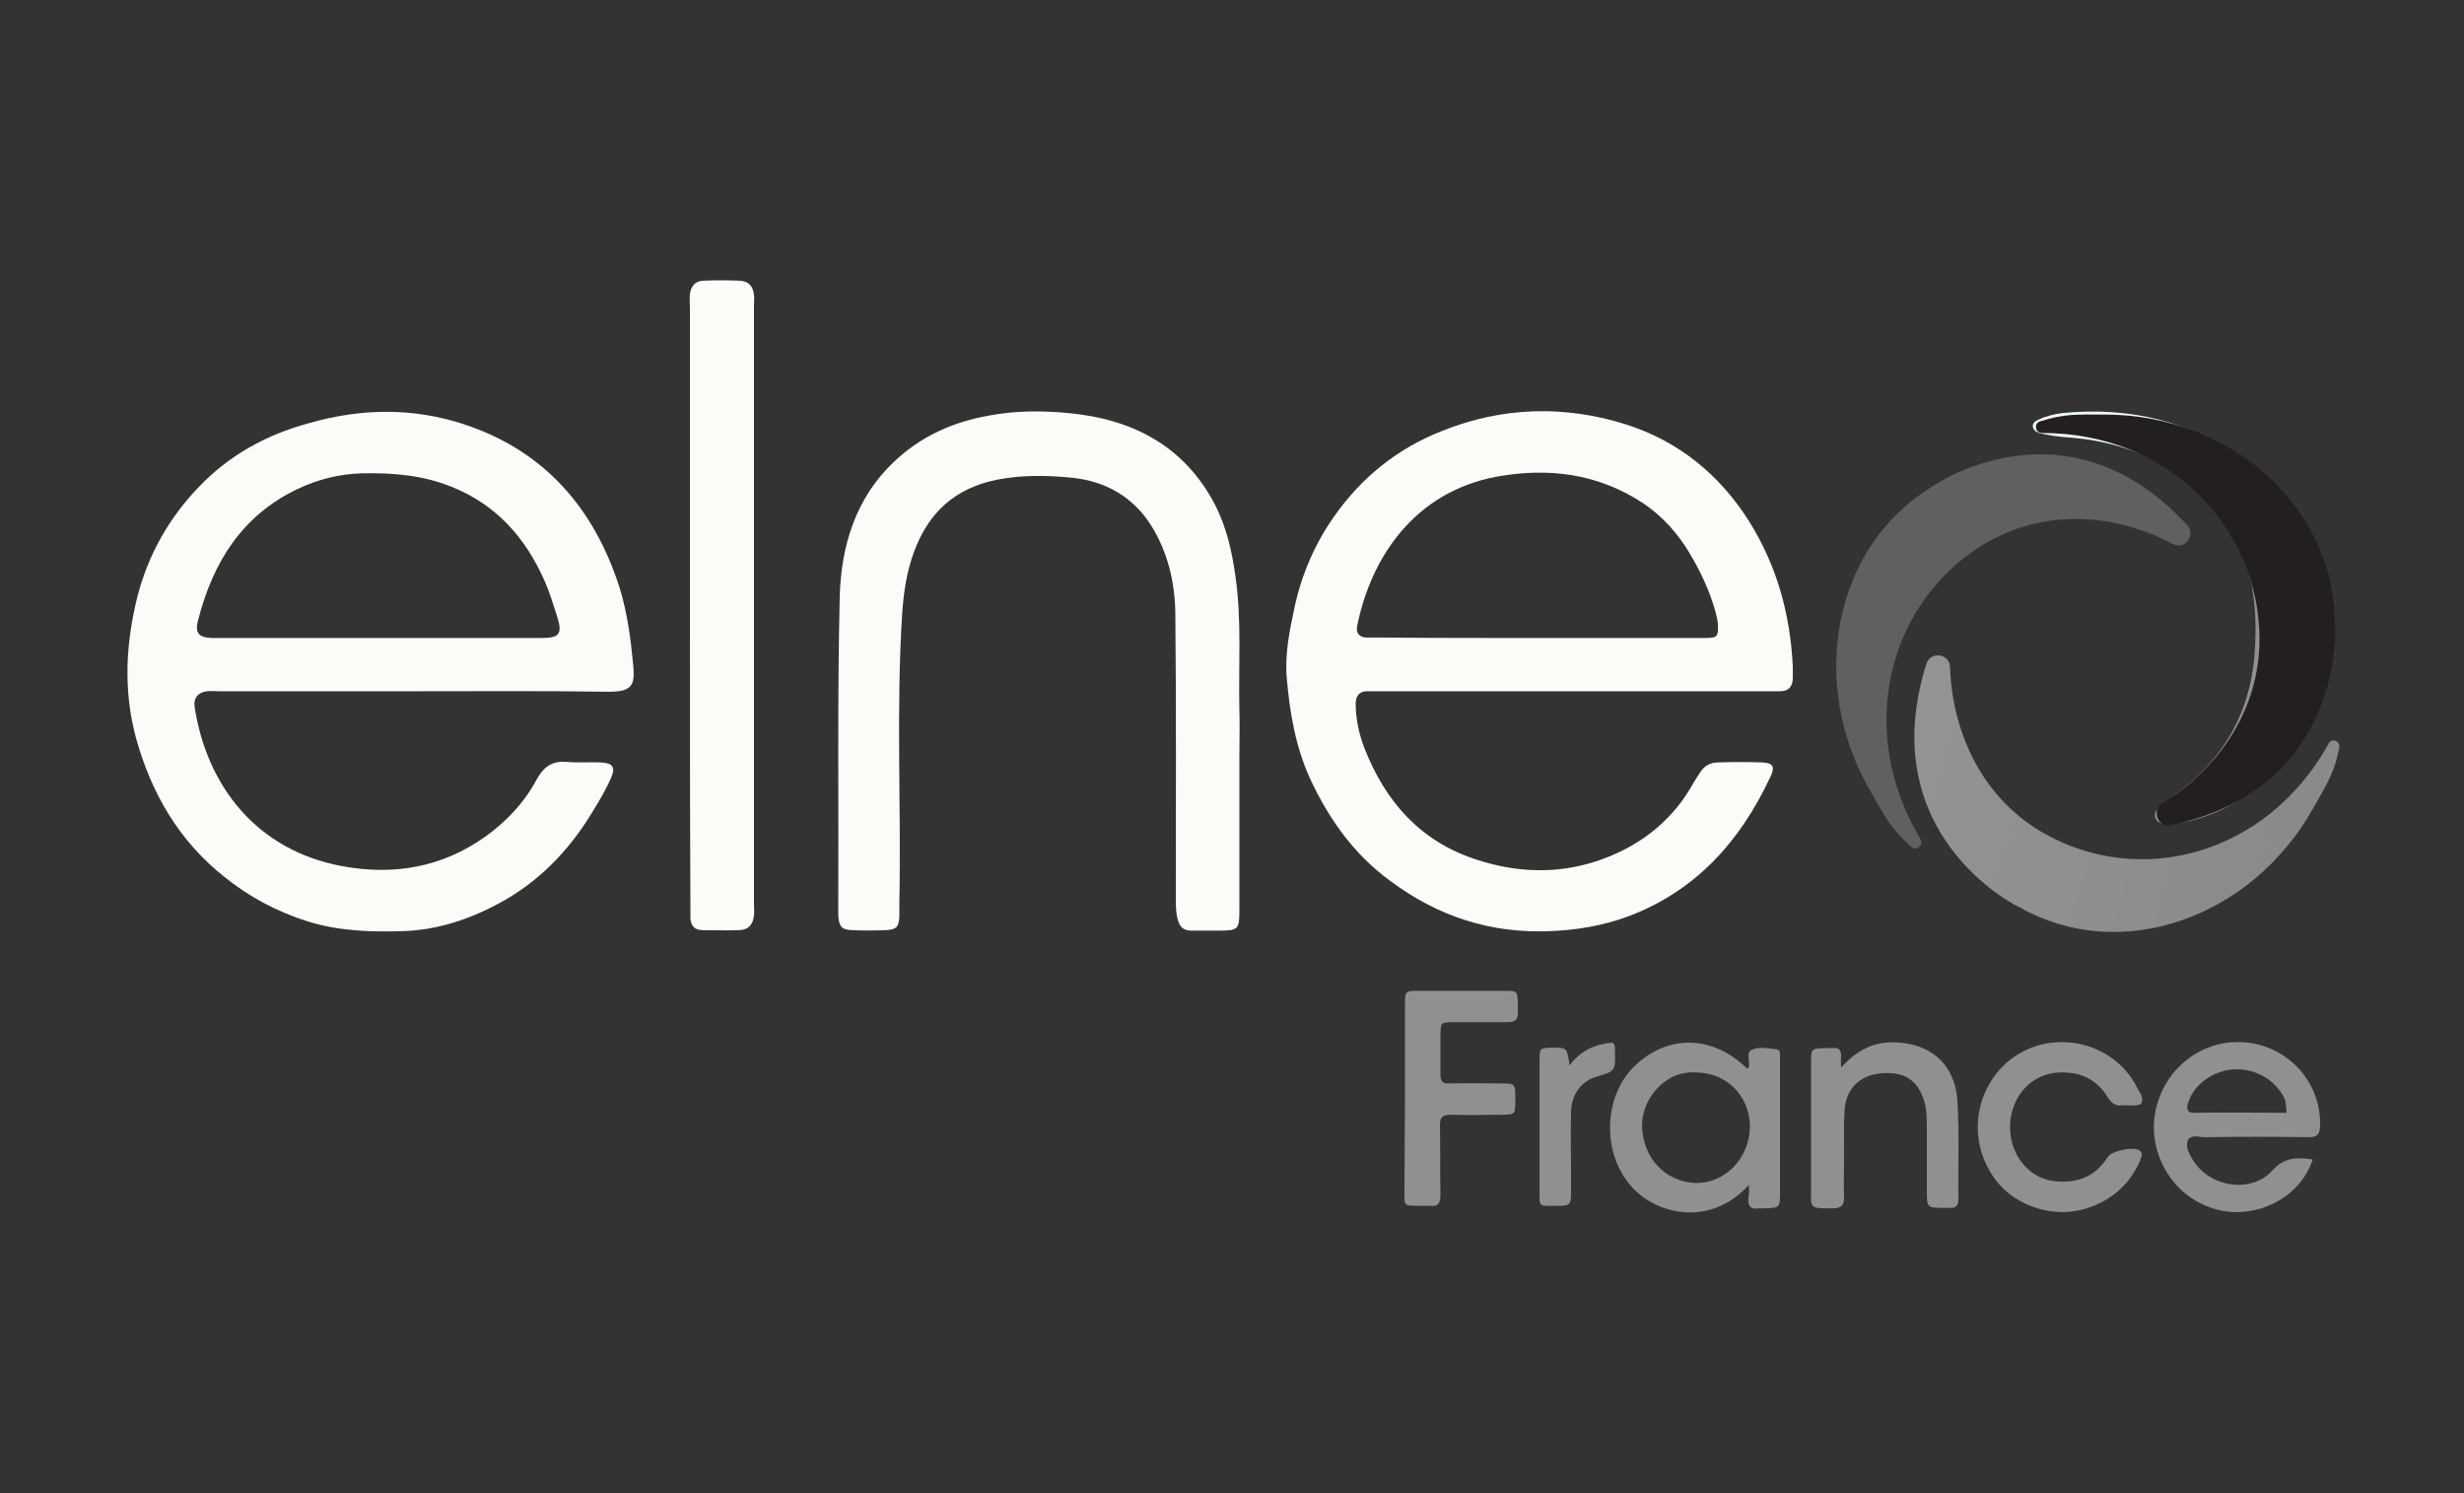
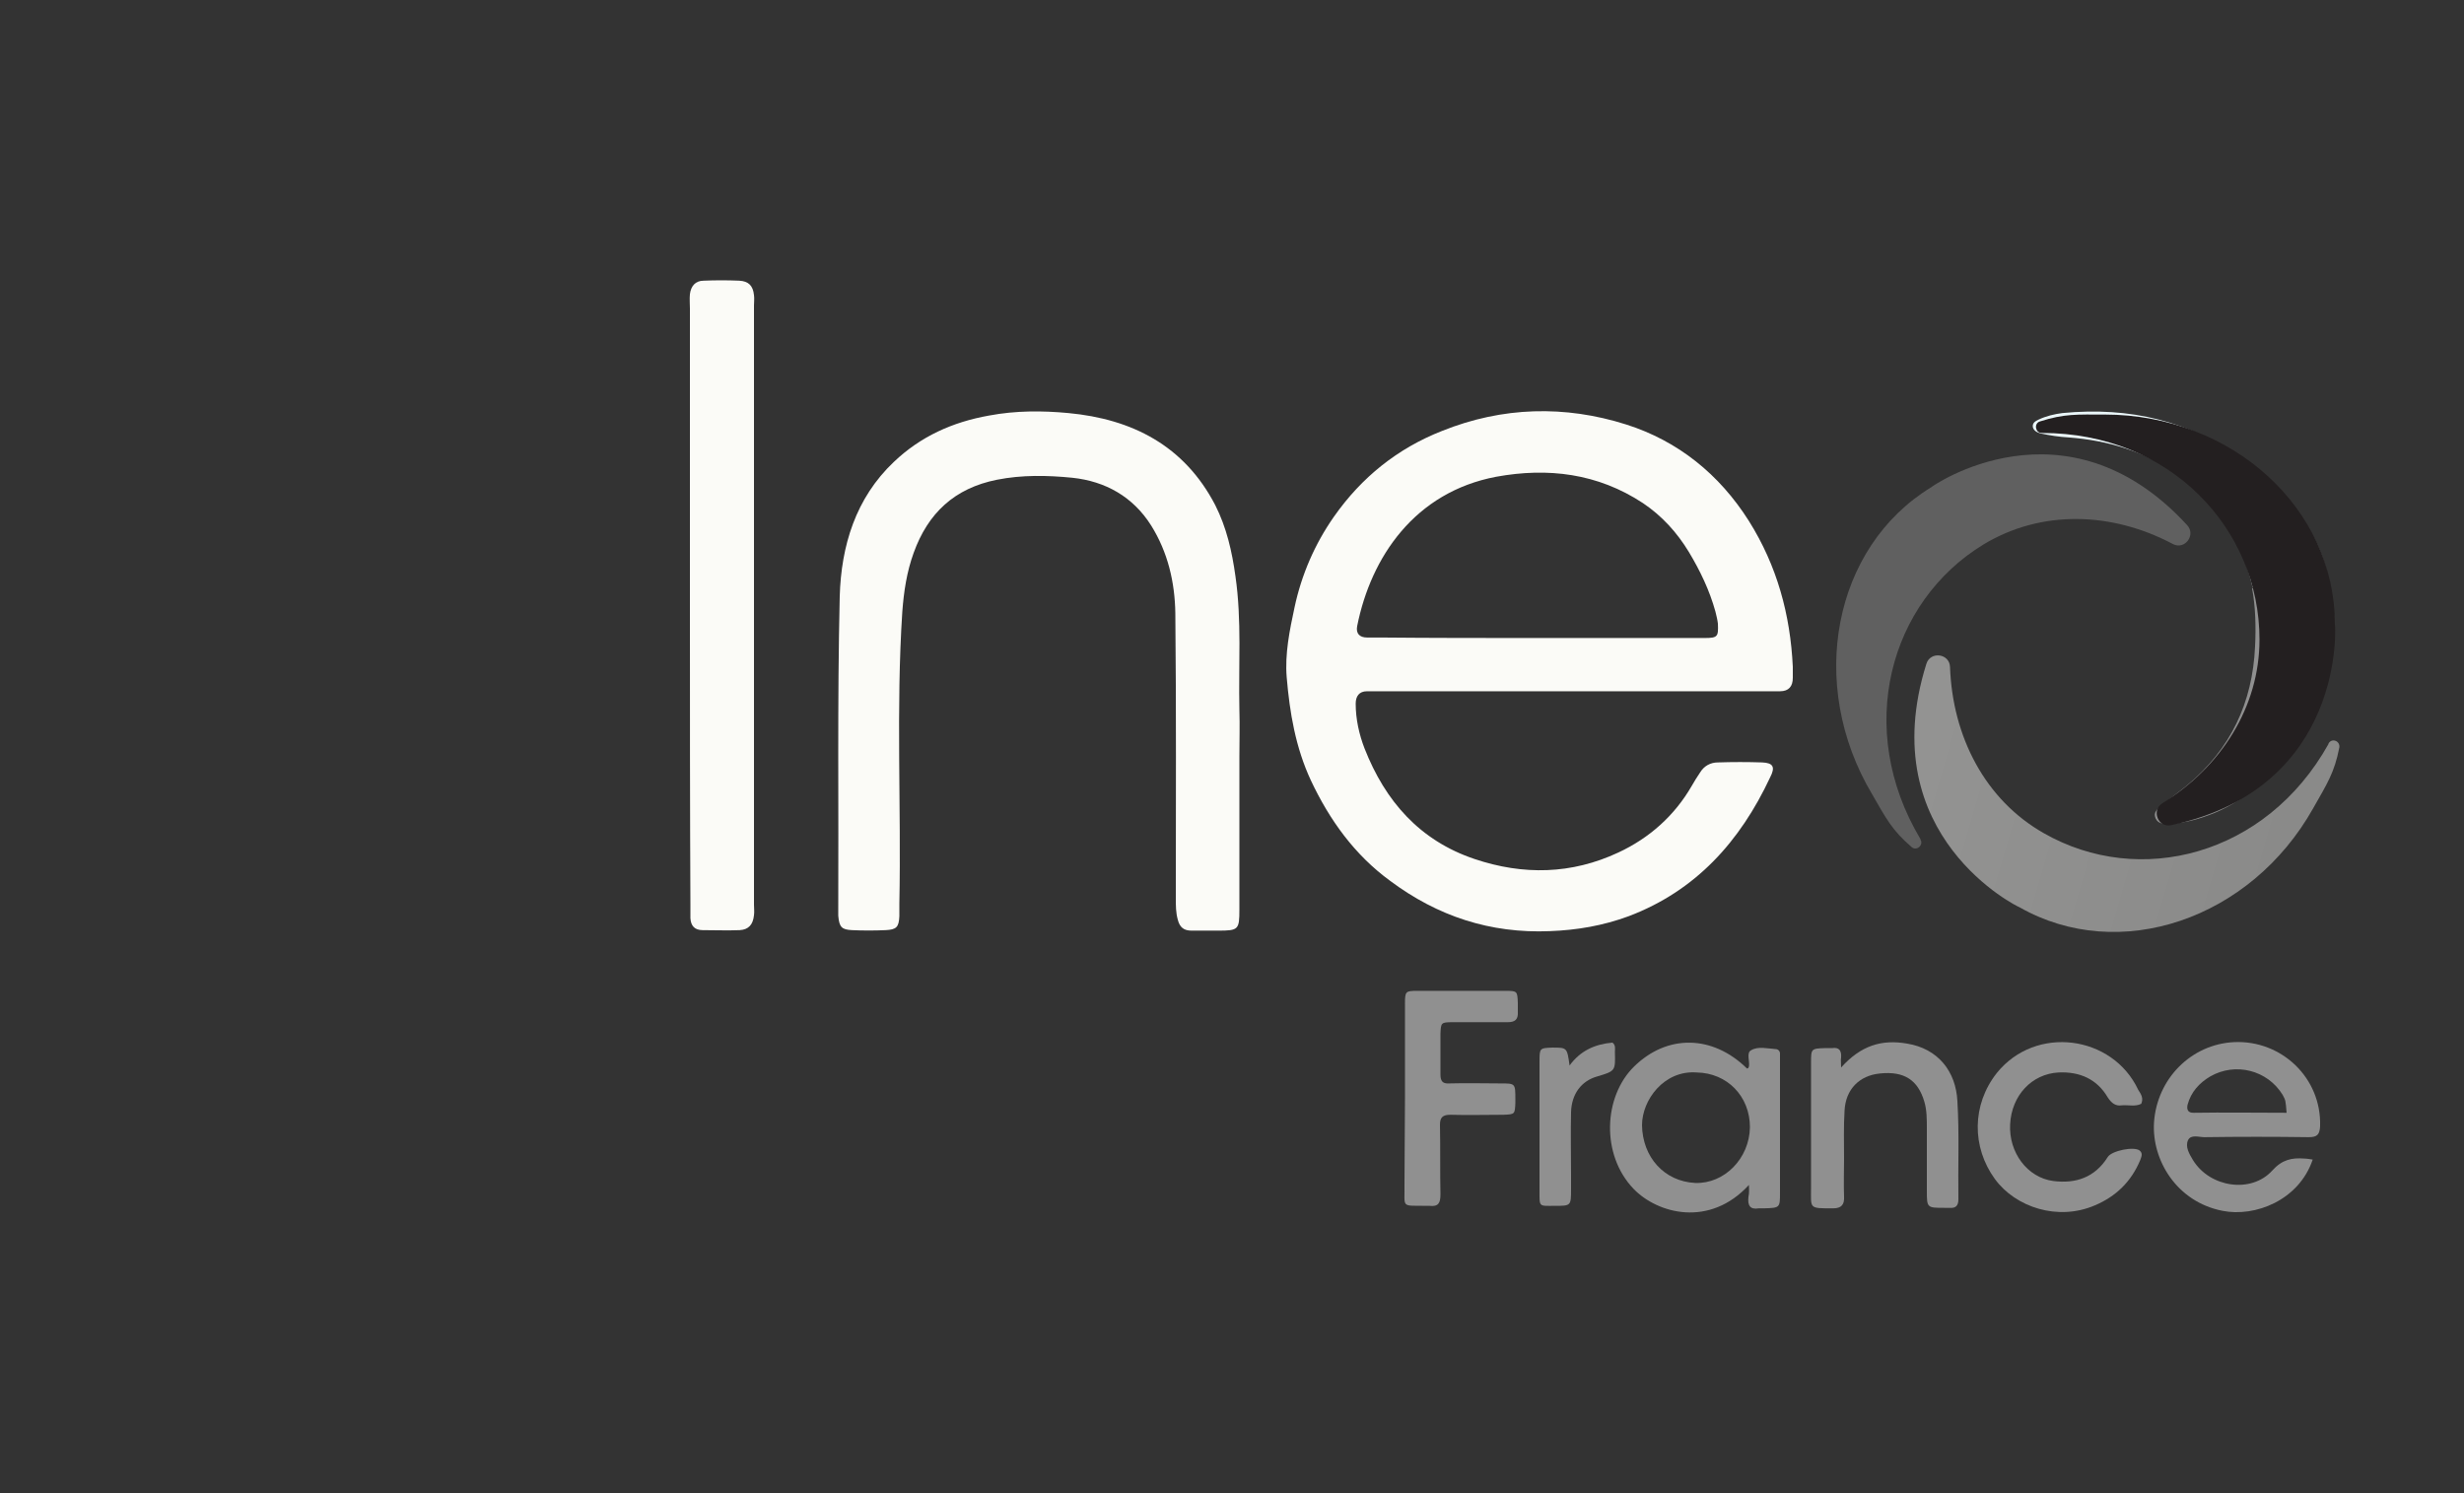
<svg xmlns="http://www.w3.org/2000/svg" width="500" height="303" viewBox="0 0 500 303" fill="none">
  <rect x="0" y="0" width="500" height="303" fill="#333333" stroke="none" />
-   <path d="M83.7 140.289C70.6 140.289 57.6 140.289 44.5 140.289C43.7 140.289 42.8 140.188 42 140.289C40.2 140.491 39.2 141.703 39.5 143.521C42 159.681 52.2 172.508 69.2 175.74C79.8 177.76 89.7 176.043 98.5 169.781C102.7 166.751 106.3 163.014 108.8 158.368C110.2 155.742 112 154.328 115 154.631C117.3 154.833 119.5 154.631 121.8 154.732C124.3 154.833 125 155.641 124 157.863C122.9 160.388 121.5 162.711 120 165.135C115.3 172.811 109.1 179.174 101.1 183.416C95.1 186.648 88.6 188.769 81.7 188.971C75.3 189.173 68.9 188.971 62.6 187.052C56.2 185.032 50.5 182.002 45.4 177.861C36.3 170.589 30.7 160.994 27.6 149.783C25 140.188 25.5 130.593 27.9 120.998C30.1 112.514 34.3 105.141 40.2 98.98C46.4 92.415 54.1 88.173 62.8 85.85C73.4 82.82 84 82.719 94.3 86.153C110.4 91.506 120.5 103.02 125.7 119.18C127.3 124.331 128 129.684 128.5 135.037C128.9 139.077 128.2 140.39 123.6 140.39C110.3 140.188 97 140.289 83.7 140.289ZM76.8 129.482C87.8 129.482 98.8 129.482 109.8 129.482C113.6 129.482 114.2 128.674 113 124.937C112.2 122.513 111.5 120.089 110.5 117.867C106.6 109.08 100.7 102.414 91.6 98.778C85.8 96.455 79.9 95.95 73.7 96.051C69 96.152 64.5 97.263 60.3 99.283C49.1 104.636 43.2 114.13 40.2 125.846C39.5 128.472 40.3 129.381 43 129.482C43.7 129.482 44.4 129.482 45.2 129.482C55.8 129.482 66.3 129.482 76.8 129.482Z" fill="#FBFBF7" />
  <path d="M319 140.289C306 140.289 292.9 140.289 279.9 140.289C279.1 140.289 278.2 140.289 277.4 140.289C275.8 140.289 275.1 141.299 275.1 142.814C275.1 145.945 275.8 149.076 276.9 151.904C281.1 162.61 288.1 170.589 299.2 174.326C309.1 177.659 318.9 177.457 328.4 173.013C334.7 170.084 339.8 165.539 343.3 159.479C343.8 158.57 344.4 157.661 345 156.752C345.8 155.439 347.1 154.732 348.6 154.732C351.6 154.631 354.6 154.631 357.6 154.732C359.8 154.833 360.3 155.641 359.2 157.762C353.1 170.791 344.1 180.79 330.5 185.941C325.3 187.86 320 188.769 314.5 188.971C302.4 189.476 291.7 185.941 282.1 178.77C274.9 173.518 269.8 166.448 266 158.368C262.9 151.702 261.7 144.632 261.1 137.461C260.7 132.714 261.7 127.866 262.7 123.22C264.1 116.655 266.8 110.393 270.7 104.838C276.3 96.859 283.6 91.001 292.6 87.466C304.9 82.517 317.6 82.214 330 86.153C340.5 89.486 348.9 96.253 354.9 105.747C360.6 114.837 363.3 124.735 363.8 135.34C363.8 136.047 363.8 136.754 363.8 137.562C363.8 139.279 363 140.289 361.2 140.289C360.4 140.289 359.5 140.289 358.7 140.289C345.3 140.289 332.1 140.289 319 140.289ZM312.1 129.482C323.4 129.482 334.6 129.482 345.9 129.482C348.6 129.482 348.7 129.179 348.6 126.553C348.5 125.745 348.3 124.937 348.1 124.129C346.9 119.786 345 115.847 342.7 112.009C340.3 108.07 337.3 104.737 333.4 102.111C324.2 96.051 314.1 94.839 303.6 96.758C287.1 99.889 278.2 113.019 275.4 127.058C275.1 128.573 275.9 129.381 277.4 129.381C278.2 129.381 279.1 129.381 279.9 129.381C290.6 129.482 301.3 129.482 312.1 129.482Z" fill="#FBFBF7" />
  <path d="M251.5 153.52C251.5 163.923 251.5 174.326 251.5 184.628C251.5 188.668 251.3 188.87 247.2 188.87C245.4 188.87 243.6 188.87 241.8 188.87C240.3 188.87 239.4 188.264 239 186.648C238.6 185.234 238.6 183.82 238.6 182.406C238.6 163.115 238.7 143.824 238.5 124.432C238.4 118.17 237 112.11 233.6 106.656C229.9 100.798 224.3 97.667 217.6 96.96C212.5 96.455 207.4 96.354 202.3 97.364C193.7 99.081 188.3 104.131 185.4 112.211C184 116.049 183.4 120.089 183.1 124.129C181.8 143.925 182.9 163.62 182.5 183.416C182.5 184.224 182.5 185.133 182.5 185.941C182.4 188.163 181.9 188.668 179.7 188.769C177.4 188.87 175.1 188.87 172.9 188.769C170.8 188.668 170.3 188.163 170.1 185.84C170.1 185.638 170.1 185.335 170.1 185.133C170.2 163.721 169.9 142.41 170.4 120.998C170.7 110.797 173.6 101.101 181.4 93.728C186.8 88.577 193.3 85.648 200.7 84.335C206.1 83.325 211.4 83.325 216.8 83.83C229.7 85.042 240.3 90.395 246.6 102.515C248.9 107.06 250 111.908 250.7 116.958C252 125.947 251.3 135.037 251.5 144.026C251.6 147.258 251.5 150.389 251.5 153.52Z" fill="#FBFBF7" />
  <path d="M140 123.119C140 102.919 140 82.82 140 62.62C140 61.61 139.9 60.701 140 59.691C140.2 58.075 141.1 56.964 142.8 56.964C145.2 56.863 147.6 56.863 150 56.964C151.9 57.065 152.8 57.974 153 59.893C153.1 60.6 153 61.307 153 62.014C153 102.515 153 143.117 153 183.618C153 184.325 153.1 185.032 153 185.739C152.8 187.658 151.9 188.668 150.1 188.769C147.6 188.87 145.1 188.769 142.6 188.769C141 188.769 140.2 187.961 140.1 186.345C140.1 185.335 140.1 184.426 140.1 183.416C140 163.418 140 143.218 140 123.119Z" fill="#FBFBF7" />
  <path d="M466.4 104.636C470.7 109.484 472.4 115.443 473.3 121.705C475 133.522 471.4 143.723 464.1 152.914C459.8 158.368 454.9 163.014 448.2 165.438C445.5 166.448 442.7 167.155 439.8 167.155C438.8 167.155 437.9 167.155 437.4 166.044C436.9 164.832 437.8 164.226 438.5 163.62C440.2 162.105 442.1 160.792 443.8 159.378C452.6 152.106 457.1 142.612 457.6 131.199C457.8 127.26 457.7 123.22 457 119.382C457.4 119.382 458 118.675 458.1 119.18C458.6 121.907 459.5 120.695 460.4 119.483C463.5 114.837 466.8 110.494 466.4 104.636Z" fill="#909090" />
  <path d="M354.9 240.481C346.9 249.167 336.4 246.339 331.5 241.289C324.8 234.32 325.4 222.503 331.6 216.443C338.3 209.878 347.5 209.979 354.5 216.847C354.7 216.847 354.8 216.746 354.9 216.443C355.1 215.332 354.3 213.615 355.4 213.11C356.8 212.302 358.7 212.807 360.3 212.908C360.8 212.908 361.2 213.312 361.2 213.817C361.2 214.524 361.2 215.231 361.2 215.938C361.2 224.624 361.2 233.31 361.2 241.996C361.2 245.127 361.2 245.127 358 245.228C357.6 245.228 357.3 245.228 356.9 245.228C355.1 245.531 354.6 244.622 354.8 242.905C355 241.996 354.9 241.289 354.9 240.481ZM344.3 217.655C337.7 217.15 333.2 223.21 333.2 228.361C333.3 234.825 337.7 239.774 344 240.077C349.9 240.279 355 235.128 355.1 228.765C355.1 222.503 350.5 217.756 344.3 217.655Z" fill="#909090" />
  <path d="M469.3 235.33C466.5 243.612 457.6 247.046 451 245.733C441.7 243.915 436.6 235.431 437.1 227.755C437.7 218.968 444.6 211.898 453.4 211.494C463 211.09 471.1 218.766 470.8 228.563C470.7 230.28 470.2 230.785 468.5 230.785C461.4 230.684 454.4 230.684 447.3 230.785C446.2 230.785 444.6 230.179 444 231.391C443.4 232.704 444.2 234.118 445 235.431C448.4 240.986 456.8 242.299 461.1 237.552C463.1 235.33 465.1 234.926 467.6 235.128C468.1 235.128 468.6 235.229 469.3 235.33ZM464 225.836C463.8 223.311 463.8 223.311 463.2 222.2C460.1 217.15 453.6 215.534 448.5 218.463C446.3 219.776 444.6 221.594 443.9 224.22C443.7 225.23 444 225.836 445.1 225.836C451.4 225.735 457.7 225.836 464 225.836Z" fill="#909090" />
  <path d="M466.4 104.636C466.8 110.494 463.5 114.837 460.5 119.281C459.7 120.594 458.8 121.705 458.2 118.978C458.1 118.473 457.5 119.079 457.1 119.18C454.9 109.686 449.8 102.01 441.9 96.354C435.3 91.607 427.8 89.385 419.8 88.779C417.9 88.678 416 88.375 414.1 87.971C413.4 87.769 412.7 87.466 412.5 86.658C412.4 85.749 413.1 85.446 413.7 85.143C415.2 84.436 416.9 84.032 418.5 83.83C432.1 82.517 444.6 85.345 455.7 93.728C458.7 95.95 461.3 98.475 463.3 101.707C463.3 102.212 463.5 102.616 464.1 102.313L464.2 102.414C464 103.02 464.2 103.222 464.8 103.121H464.9C464.7 104.333 465.1 104.838 466.4 104.636Z" fill="#EBF7FA" />
  <path d="M373.6 216.645C377.6 212.201 381.8 210.888 387 211.797C393.2 212.807 396.9 217.352 397.2 223.513C397.6 230.078 397.3 236.744 397.4 243.41C397.4 244.622 396.9 245.228 395.7 245.127C395.3 245.127 395 245.127 394.6 245.127C391 245.127 391 245.127 391 241.592C391 237.35 391 233.108 391 228.967C391 227.149 391 225.331 390.5 223.614C389.2 219.17 386.4 217.352 381.5 217.857C377.3 218.261 374.5 221.089 374.3 225.432C374.1 228.664 374.2 231.896 374.2 235.229C374.2 237.754 374.1 240.279 374.2 242.804C374.3 244.42 373.7 245.228 372 245.228C367 245.228 367.5 245.329 367.5 241.087C367.5 232.603 367.5 224.22 367.5 215.736C367.5 212.807 367.5 212.807 370.4 212.706C370.9 212.706 371.4 212.706 371.8 212.706C373.2 212.504 373.7 213.211 373.6 214.625C373.5 215.029 373.6 215.534 373.6 216.645Z" fill="#909090" />
  <path d="M285.1 222.907C285.1 216.544 285.1 210.08 285.1 203.717C285.1 201.192 285.2 201.091 287.6 201.091C293.6 201.091 299.6 201.091 305.6 201.091C307.9 201.091 307.9 201.192 308 203.515C308 204.121 308 204.727 308 205.333C308.1 206.949 307.4 207.454 305.9 207.454C302.2 207.454 298.5 207.454 294.8 207.454C292.4 207.454 292.4 207.555 292.3 209.777C292.3 212.504 292.3 215.332 292.3 218.059C292.3 219.372 292.7 219.978 294.1 219.877C297.6 219.776 301 219.877 304.5 219.877C307.5 219.877 307.5 219.877 307.5 223.109C307.5 223.311 307.5 223.614 307.5 223.816C307.4 226.139 307.4 226.139 305.1 226.24C301.5 226.24 297.9 226.341 294.3 226.24C292.8 226.24 292.2 226.745 292.2 228.26C292.3 233.007 292.2 237.653 292.3 242.4C292.3 244.117 291.9 244.925 290.1 244.723C290 244.723 289.9 244.723 289.7 244.723C284.1 244.622 285.1 245.329 285 240.279C285 234.522 285.1 228.664 285.1 222.907Z" fill="#909090" />
  <path d="M434.5 224.018C433.3 224.624 431.9 224.22 430.6 224.321C429.3 224.523 428.5 223.917 427.7 222.705C425.5 218.968 422 217.453 417.7 217.655C412.3 217.958 408.2 222.301 407.9 228.159C407.6 233.916 411.4 238.966 416.6 239.673C421.2 240.279 425.1 238.966 427.7 234.825C428.5 233.512 433.1 232.603 434.2 233.512C434.9 234.118 434.5 234.825 434.3 235.431C432.5 239.774 429.4 242.804 425.1 244.622C417.6 247.854 409 245.026 404.8 239.269C400.1 232.805 400.1 224.22 405.2 217.756C413.1 207.959 428.7 210.08 433.9 221.19C434.5 222.099 435 222.907 434.5 224.018Z" fill="#909090" />
  <path d="M318.5 216.241C320.7 213.211 323.7 211.898 327.2 211.595C327.9 212.1 327.7 212.908 327.7 213.514C327.8 217.352 327.8 217.352 324.1 218.463C320.9 219.372 318.9 221.998 318.8 225.735C318.7 229.977 318.8 234.219 318.8 238.36C318.8 239.37 318.8 240.279 318.8 241.289C318.8 244.723 318.8 244.723 315.5 244.723C312.2 244.723 312.4 245.026 312.4 241.592C312.4 232.906 312.4 224.22 312.4 215.534C312.4 212.706 312.4 212.706 315 212.605C318 212.605 318 212.605 318.5 216.241Z" fill="#909090" />
  <path d="M466.4 104.636C465.1 104.838 464.6 104.333 465.1 103.121C465.9 103.323 466.3 103.828 466.4 104.636Z" fill="#909090" />
  <path d="M464.3 102.313C463.7 102.515 463.5 102.212 463.5 101.707C463.9 101.808 464.2 101.909 464.3 102.313Z" fill="#909090" />
-   <path d="M465 103.121C464.4 103.222 464.2 103.02 464.4 102.414C464.8 102.515 465 102.717 465 103.121Z" fill="#909090" />
  <path d="M440.6 167.458C437.9 168.064 436.5 164.428 438.8 163.014C450.7 155.641 458.5 143.521 458.5 129.785C458.5 107.262 440.3 87.87 414.4 87.87H414.3C413 87.87 412.7 85.951 413.9 85.547C418.9 83.931 421.5 84.133 427.1 84.133C452.9 84.133 473.8 103.121 473.8 126.654C473.9 126.553 476.2 159.883 440.6 167.458Z" fill="url(#paint0_linear_2663_330)" />
  <path d="M443.8 106.555C445.7 108.575 443.3 111.706 440.9 110.393C428.5 103.828 414.2 103.424 402.5 110.494C383.4 122.109 376.3 147.864 389.7 170.286V170.387C390.4 171.498 388.9 172.811 387.9 171.902C383.9 168.468 382.7 166.044 379.9 161.196C366.6 138.875 372 110.999 391.9 98.879C391.9 98.778 419.1 79.689 443.8 106.555Z" fill="url(#paint1_linear_2663_330)" />
  <path d="M390.9 134.734C391.7 132.108 395.6 132.613 395.7 135.34C396.2 149.48 402.8 162.307 414.7 169.074C434.1 180.184 459.8 173.72 472.5 150.995V150.894C473.2 149.682 474.9 150.389 474.7 151.702C473.7 156.853 472.2 159.075 469.4 164.024C456.7 186.648 430 195.637 409.8 184.123C409.8 184.224 379.9 169.781 390.9 134.734Z" fill="url(#paint2_linear_2663_330)" />
  <defs>
    <linearGradient id="paint0_linear_2663_330" x1="430.779" y1="83.158" x2="460.98" y2="152.855" gradientUnits="userSpaceOnUse">
      <stop stop-color="#231F20" />
      <stop offset="1" stop-color="#231F20" />
    </linearGradient>
    <linearGradient id="paint1_linear_2663_330" x1="372.624" y1="132.158" x2="444.494" y2="132.158" gradientUnits="userSpaceOnUse">
      <stop stop-color="#606060" />
      <stop offset="1" stop-color="#606060" />
    </linearGradient>
    <linearGradient id="paint2_linear_2663_330" x1="390.926" y1="152.66" x2="463.218" y2="173.763" gradientUnits="userSpaceOnUse">
      <stop stop-color="#939392" />
      <stop offset="1" stop-color="#8A8A89" />
    </linearGradient>
  </defs>
</svg>